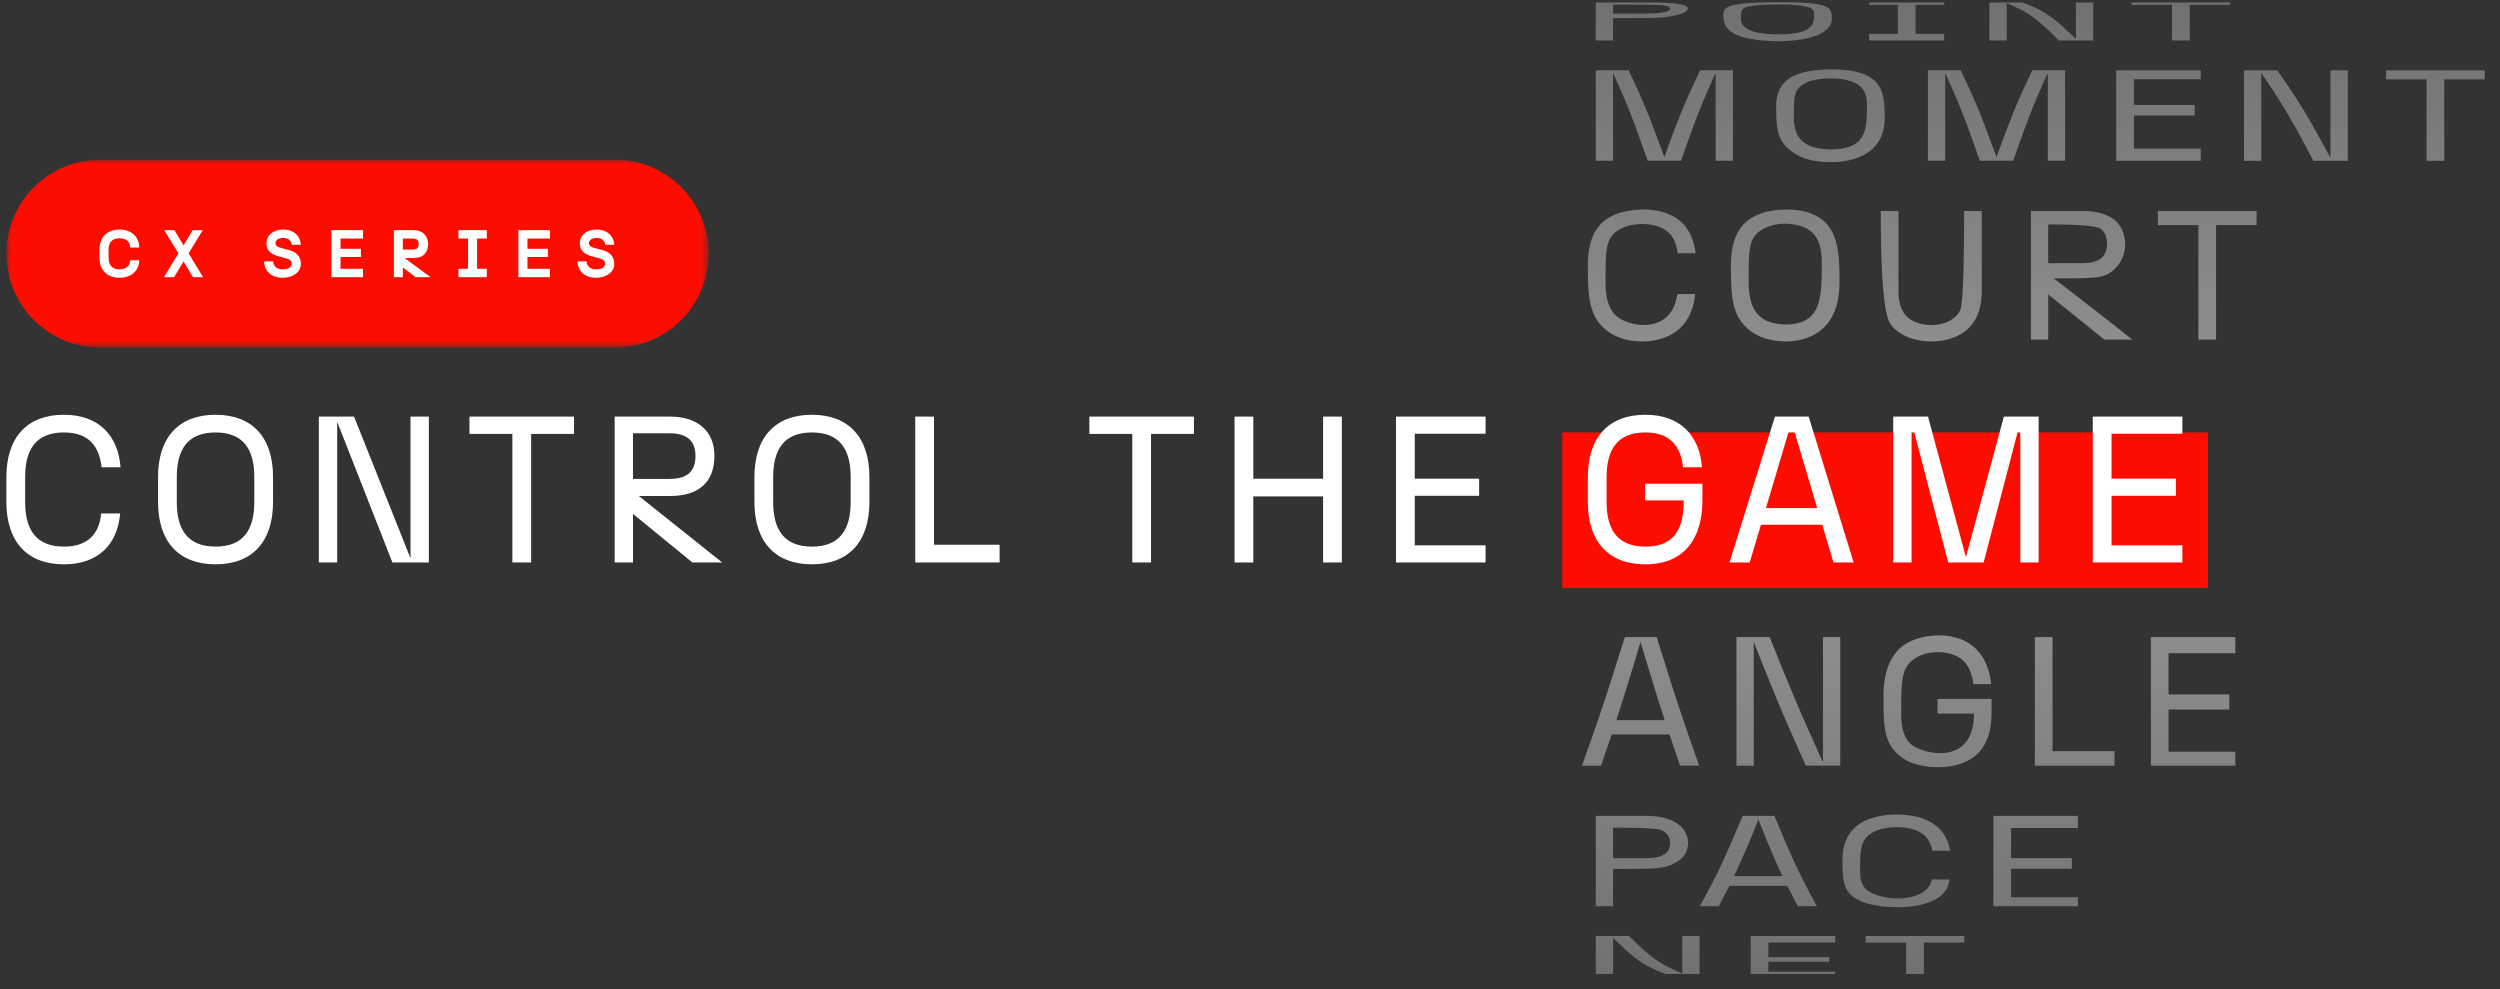
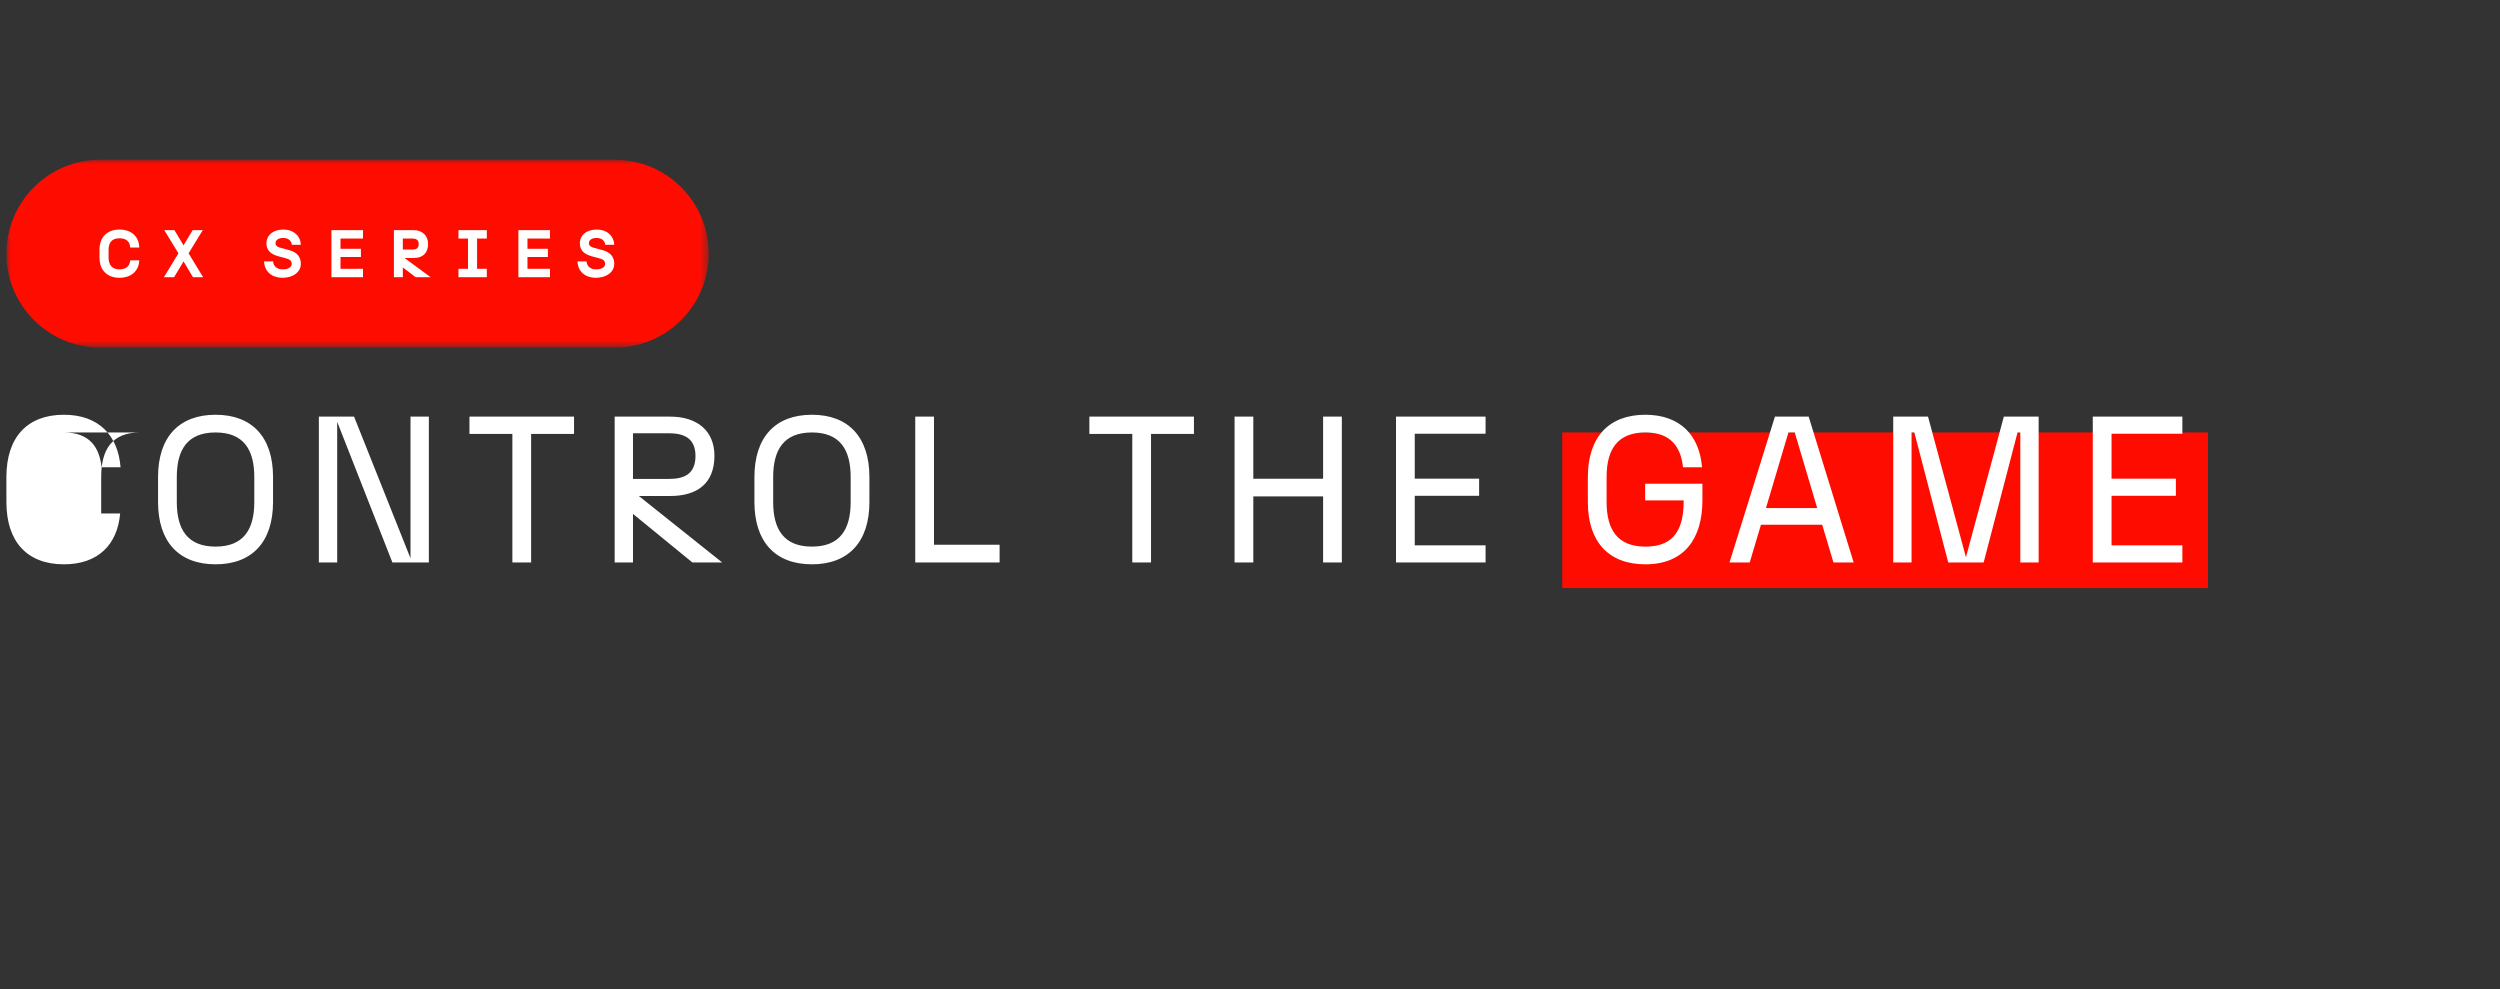
<svg xmlns="http://www.w3.org/2000/svg" xmlns:xlink="http://www.w3.org/1999/xlink" width="283" height="112" viewBox="0 0 283 112">
  <rect x="0" y="0" width="283" height="112" fill="#333333" stroke="none" />
  <defs>
-     <path d="M5.319 101.199c2.893 2.753 3.747 3.108 6.029 4.058V101.2h1.957v4.112H9.412c-2.727-.998-3.59-1.785-5.895-3.89v3.89H1.559V101.2m27.099 0v.708h-7.564v1.586h6.875v.493h-6.875v1.08h7.564v.245H19.09V101.2m24.186 0v.716h-4.582v3.396h-2.002v-3.396h-4.585v-.716m3.516-13.175c2.01 0 5.467.508 6.05 3.928h-2.023c-.078-.372-.224-1.065-.856-1.637-1.423-1.287-4.658-1.025-5.8-.399-1.431.785-1.505 1.701-1.509 4.015v.391c.014.343.038.918.355 1.427 1.073 1.722 7.153 2.16 7.764-.687h2.027c-.078.371-.208.993-.783 1.568-1.83 1.83-6.866 1.64-8.89.93-2.365-.831-2.47-2.104-2.476-4.566v-.355M7.276 88.172c1.849.022 3.19.435 3.988 1.226 1.128 1.12.936 2.912-.395 3.69-.14.082-.272.156-.4.223l-.086.043c-1.064.53-1.999.568-5.877.571h-.99v4.044H1.56v-9.797m20.223 0c1.422 3.285 2.206 4.981 3.063 6.624l.118.224c.472.895.975 1.795 1.626 2.949H24.43l-1.201-2.203h-6.542l-1.202 2.203H13.33c2.095-3.64 2.745-5.01 4.852-9.797m37.958 0v1.316h-7.564v3.266h6.875v1.158h-6.875v3.09h7.564v.967h-9.567v-9.797m-26.613.405c-1.061 2.574-1.156 2.775-2.737 6.138h5.474a87.043 87.043 0 01-.94-1.975l-.068-.148M3.517 89.458v3.311h3.647c.622-.009 1.917-.028 2.49-.688.389-.45.636-1.789-.657-2.341a4.966 4.966 0 00-.234-.096l-.037-.013-.038-.013a1.866 1.866 0 00-.02-.006L8.63 89.6a1.813 1.813 0 00-.02-.005l-.041-.011c-.415-.104-1.086-.122-3.414-.125H3.671M40.273 68.61c2.463-.002 5.512.914 6.053 5.286h-2.024c-.089-.585-.255-1.675-1.08-2.482-1.197-1.17-4.205-1.428-5.88-.05-1.132.931-1.203 2.159-1.208 5.238v.64c.023.775.06 2.07.943 3.009 1.096 1.163 7.292 2.809 7.292-3.164h-4.117v-1.592h6.116v1.592c-.034 1-.098 2.86-1.478 4.244-2.187 2.19-6.666 1.728-8.28.756-2.376-1.432-2.472-3.149-2.475-6.774v-.463m-12.886-6.047c1.6 3.825 2.572 6.083 3.551 8.244l.134.294.201.44c.63 1.374 1.29 2.776 2.146 4.585V68.804h1.956v13.928h-3.892c-2.568-5.433-3.462-7.543-5.899-13.394v13.394H17.49V68.804m56.472 0v1.746h-7.564v4.463h6.876v1.639h-6.876v4.571h7.564v1.51h-9.566V68.803m-11.127 0v12.363h7.01v1.565h-9.012V68.804m-42.81 0c1.292 3.982 2.06 6.282 2.823 8.456l.097.277a405.825 405.825 0 001.886 5.195h-2.16l-1.201-3.376H3.362L2.16 82.732H0c2.075-5.553 2.726-7.464 4.852-13.928m1.778.534a464.133 464.133 0 01-.893 2.856l-.06.186c-.413 1.3-.823 2.538-1.78 5.433h5.47c-.41-1.216-.682-2.029-.958-2.875l-.058-.176m27.474-52.14v8.714c.019.613.054 1.755.845 2.62 1.235 1.35 4.912 1.544 6.119-.533a9.23 9.23 0 00.066-.115l.025-.045c.331-.61.37-1.188.375-7.69v-.487V22.62h2.003v8.757c-.036.91-.102 2.606-1.477 3.924-2.182 2.095-7.046 1.892-8.82-.368-1.07-1.362-1.135-1.444-1.139-10.472v-1.84m-27.013-.164c3.604-.002 5.641 1.59 6.053 4.734h-2.027c-.076-.48-.219-1.372-.855-2.072-1.21-1.333-4.461-1.474-6.102-.265-1.134.835-1.203 1.943-1.208 5.02v.63c.021.76.06 2.174.943 3.212 1.29 1.516 6.55 2.474 7.18-2.093h2.023c-.093.699-.286 2.153-1.377 3.355-1.977 2.18-6.082 2.23-8.293.82C.777 34.29.672 32.002.668 28.591v-.48m22.34-5.653c5.835 0 6.126 3.692 6.14 7.453l.001.238v.356c-.036.988-.111 3.044-1.602 4.58-2.202 2.268-6.33 1.938-8.203.714-2.371-1.547-2.473-3.707-2.477-7.209v-.478m39.893-5.49c1.677.023 2.934.406 3.735 1.138 1.136 1.04 1.588 3.59-.29 5.22-1.018.885-1.852.936-5.997.94h-.806a570.14 570.14 0 013.9 2.883l.748.557a890.68 890.68 0 014.25 3.193h-3.179c-1.89-1.482-4.435-3.426-6.341-4.887v4.887h-1.96V22.621m25.544 0v1.528H71.78v12.404h-2.003V24.15h-4.581V22.62m-38.992 2.482c-1.261-1.34-4.468-1.47-6.126-.248-1.134.835-1.204 1.943-1.208 5.02v.63c.084 3.039 1.283 4.322 4.138 4.43 3.973 0 4.132-2.638 4.139-6.354v-.469m25.633-4.02v4.197h3.871c.545-.011 1.56-.032 2.203-.597.872-.767.77-2.596-.175-3.156a8.687 8.687 0 00-.173-.101l-.041-.023a2.426 2.426 0 00-.08-.042l-.062-.029a1.726 1.726 0 00-.042-.018l-.042-.017c-.47-.182-1.177-.209-3.897-.212h-.389l-1.015-.001M28.124 7.273c5.834 0 6.126 2.274 6.14 5.002v.173l.001.174v.088c-.032.628-.099 1.936-1.232 3.04-2.238 2.176-6.735 1.644-8.067 1.074-2.858-1.223-2.975-2.839-2.98-5.458v-.342m80.212-3.648v.982h-4.585v8.822H95.61V8.358H91.03v-.982m-12.328 0c2.664 3.6 3.569 5.142 6.029 9.477V7.376h1.957v9.804h-3.893c-2.698-4.93-3.564-6.21-5.896-9.514v9.514h-1.956V7.376m-69.669 0a82.066 82.066 0 011.702 3.565l.135.306c.67 1.53 1.273 3.083 2.214 5.527 1.274-3.357 1.978-5.05 2.733-6.678l.1-.212c.364-.777.746-1.554 1.215-2.508h3.717v9.804H15.13V7.666c-1.719 3.598-2.31 5.15-3.917 9.514H7.431c-1.875-5.16-2.472-6.435-3.914-9.514v9.514H1.559V7.376m41.317 0c1.779 3.545 2.389 5.08 4.05 9.398 1.303-3.43 2.01-5.123 2.785-6.783l.1-.212c.35-.742.719-1.493 1.166-2.403h3.714v9.804h-1.957V7.666a88.861 88.861 0 00-1.58 3.46l-.131.31c-.674 1.601-1.266 3.192-2.206 5.744h-3.78c-1.153-3.17-1.823-4.873-2.503-6.43l-.095-.216-.144-.323c-.352-.788-.722-1.577-1.176-2.545v9.514h-1.957V7.376m30.882 0v.969H62.48v2.789h6.875v1.145H62.48v3.583h7.564v1.318h-9.566V7.376M31.549 9.168c-1.361-1.25-4.995-.987-6.055-.491-1.437.673-1.505 1.225-1.509 3.654v.379c.107 2.761 2.152 3.19 4.139 3.247 3.968 0 4.131-2.001 4.138-4.595v-.338M22.14 0c5.958 0 6.136.486 6.142 1.776v.122c-.03.273-.06.53-.41.896-1.322 1.384-5.198 1.677-8.344 1.251-3.087-.418-3.473-1.567-3.522-2.483l-.003-.078A6.46 6.46 0 0116 1.295v-.108M7.275.023l.351.002.237.001c1.783.016 3.664.102 4.046.482.027.026.625.656-2.09 1.046-.167.024-.312.045-.454.062l-.06.007c-.081.01-.163.018-.248.026l-.064.005c-.546.045-1.284.056-3.148.06H3.517v2.428H1.559V.023m39.448 0v.25H37.76v3.153h3.247v.716h-8.499v-.716h3.25V.274h-3.25v-.25m17.377 0c2.805 1.022 3.682 1.817 6.03 3.941V.023h1.959v4.12h-3.893c-2.814-2.728-3.654-3.088-5.898-4.051v4.05h-1.957V.023m27.256 0v.25H68.8v3.87h-2.002V.272h-4.585v-.25M26.155.84C25.41-.04 19.948.31 19.51.367c-1.42.184-1.504.353-1.509 1.337v.194c.13 1.527 3.042 1.57 4.138 1.586 3.68 0 4.088-.923 4.134-1.921l.002-.075.003-.113v-.188M3.517.264v.971h3.647c.664-.003 2.426-.013 2.751-.412.119-.145.157-.403-.918-.497L8.866.314 8.824.311l-.04-.003-.061-.005L8.683.3 8.661.299 8.62.296C8.264.274 7.797.266 6.285.264H3.67" id="b" />
    <path id="d" d="M0 0h79.498v21.268H0z" />
    <linearGradient x1="49.995%" y1="-.552%" x2="49.995%" y2="100.977%" id="a">
      <stop stop-color="#FFF" stop-opacity=".6" offset="0%" />
      <stop stop-color="#FFF" offset="50%" />
      <stop stop-color="#FFF" stop-opacity=".6" offset="100%" />
    </linearGradient>
  </defs>
  <g fill="none" fill-rule="evenodd">
-     <path d="M251.73.028h-11.168V.29h4.586v4.04h2.004V.29h4.582V.028m-15.507 0h-1.96v4.117c-2.349-2.22-3.224-3.05-6.03-4.117h-3.76V4.33h1.957V.098c2.245 1.005 3.083 1.381 5.899 4.232h3.894V.028m-16.867 0h-8.5V.29h3.25v3.293h-3.25v.747h8.5v-.747h-3.246V.29h3.246V.028m-33.73 0h-5.717V4.33h1.957V1.793c5.094 0 5.19 0 6.303-.167 2.715-.408 2.117-1.064 2.09-1.092-.424-.44-2.698-.503-4.632-.506m20.847 7.574c-4.218.088-5.995 1.225-6.138 3.919 0 2.948 0 4.727 2.979 6.06 1.333.596 5.828 1.151 8.066-1.124 1.132-1.15 1.199-2.519 1.232-3.175 0-3.045 0-5.68-6.142-5.68m74.072.109H269.38v1.025h4.582v9.215h2.004V8.736h4.585V7.711m-15.51 0h-1.957v9.901c-2.462-4.528-3.367-6.14-6.029-9.901h-3.76v10.24h1.957V8.01c2.331 3.45 3.196 4.79 5.895 9.94h3.894V7.71m-16.643 0h-9.565v10.24h9.565v-1.378h-7.564v-3.744h6.876v-1.197h-6.876V8.72h7.564V7.707m-15.353 0h-3.714c-1.493 3.168-2.11 4.48-4.051 9.818-1.664-4.511-2.271-6.116-4.052-9.818h-3.714v10.24h1.958v-9.94c1.442 3.217 2.04 4.55 3.917 9.94h3.781c1.607-4.556 2.198-6.179 3.918-9.94v9.94h1.957V7.707m-37.6 0h-3.718c-1.493 3.168-2.107 4.48-4.048 9.818-1.663-4.511-2.27-6.116-4.051-9.818h-3.714v10.24h1.957v-9.94c1.443 3.217 2.04 4.55 3.915 9.94h3.784c1.606-4.556 2.197-6.179 3.917-9.94v9.94h1.957V7.707m5.919 15.756c-4.105.136-5.999 1.958-6.142 5.907 0 3.953 0 6.343 2.478 8.032 1.874 1.277 6.002 1.622 8.203-.747 1.49-1.605 1.566-3.75 1.603-4.783 0-4.131 0-8.405-6.142-8.405m-16.199 0c-4.104.136-5.998 1.957-6.142 5.907 0 3.84 0 6.38 2.478 8.031 2.211 1.473 6.316 1.42 8.293-.858 1.093-1.256 1.286-2.774 1.376-3.507h-2.024c-.63 4.77-5.891 3.772-7.18 2.188-.882-1.085-.922-2.56-.942-3.353 0-3.72 0-4.972 1.209-5.903 1.64-1.263 4.893-1.117 6.102.275.634.73.778 1.665.855 2.164h2.027c-.41-3.283-2.448-4.948-6.052-4.944m69.553.17h-11.168v1.595h4.582V38.19h2.004V25.232h4.586v-1.594m-19.605 0h-5.942V38.19h1.96v-5.104c1.908 1.528 4.453 3.559 6.343 5.104h3.18a781.375 781.375 0 00-8.898-6.929c4.85 0 5.721 0 6.803-.98 1.877-1.703 1.427-4.368.291-5.454-.802-.764-2.057-1.165-3.734-1.19m-11.503 0h-2.004c0 6.965-.155 10.726-.467 11.284-1.206 2.17-4.883 1.968-6.119.555-.791-.904-.825-2.097-.845-2.736v-9.102h-2.004c0 7.564.38 11.85 1.14 12.86 1.773 2.359 6.639 2.571 8.82.384 1.373-1.378 1.44-3.147 1.476-4.1v-9.148m-4.986 48.04c-4.038.16-5.989 2.23-6.14 6.517 0 4.12 0 6.001 2.476 7.56 1.613 1.016 6.092 1.497 8.28-.791 1.379-1.445 1.442-3.388 1.479-4.431v-1.664h-6.115v1.664h4.118c0 6.238-6.196 4.521-7.291 3.304-.885-.98-.922-2.334-.942-3.144 0-3.712 0-5.104 1.209-6.14 1.673-1.438 4.682-1.17 5.878.052.825.844.992 1.982 1.082 2.592h2.024c-.54-4.567-3.59-5.523-6.052-5.523m33.686.203h-9.565v14.549h9.565v-1.577h-7.564v-4.777h6.876v-1.713h-6.876v-4.661h7.564v-1.825m-20.694 0h-2.003v14.55h9.01v-1.634h-7.01V71.87m-24.03 0h-1.958v14.169c-2.354-5.199-3.23-7.177-6.031-14.169h-3.761v14.55h1.957V72.426c2.438 6.113 3.33 8.315 5.898 13.991h3.895V71.87m-20.781 0h-3.604c-2.124 6.751-2.775 8.747-4.853 14.55h2.161l1.203-3.528h6.539l1.202 3.527h2.161c-1.88-5.338-2.525-7.201-4.806-14.549m27.167 20.08c-1.463.044-5.915.177-6.142 4.82 0 2.816 0 4.233 2.478 5.14 2.024.743 7.06.942 8.887-.97.575-.6.705-1.249.782-1.636h-2.027c-.612 2.976-6.69 2.515-7.766.719-.317-.53-.34-1.13-.354-1.49 0-2.722 0-3.737 1.51-4.602 1.142-.653 4.375-.928 5.801.415.632.597.779 1.322.855 1.71h2.024c-.584-3.573-4.04-4.103-6.048-4.103m20.513.153h-9.565v10.233h9.565v-1.012h-7.564V98.1h6.876v-1.21h-6.876v-3.413h7.564v-1.374m-34.354 0h-3.6c-2.108 5-2.755 6.433-4.853 10.233h2.158l1.202-2.303h6.543l1.202 2.303h2.158c-1.897-3.517-2.545-4.773-4.806-10.233m-14.505 0h-5.718v10.233h1.957V98.11c5.36 0 5.918 0 7.35-.876 1.334-.813 1.524-2.687.395-3.855-.798-.827-2.137-1.256-3.988-1.28m36 13.606h-11.168v.747h4.586V110h2.004v-3.548h4.582v-.747m-14.618 0h-9.566V110h9.566v-.258h-7.565v-1.127h6.877v-.516h-6.877v-1.658h7.565v-.74m-15.354 0h-1.957v4.24c-2.281-.995-3.136-1.364-6.029-4.24h-3.76v4.296h1.957v-4.065c2.304 2.198 3.17 3.021 5.895 4.065h3.894v-4.295m-9.79-8.807v-3.457c3.216 0 5.043.098 5.482.293 1.292.576 1.045 1.975.654 2.446-.57.69-1.867.708-2.488.718h-3.647m13.703 2.035c1.58-3.514 1.677-3.723 2.736-6.413 1.54 3.792 1.7 4.19 2.735 6.413h-5.474m-13.326-17.658c1.573-4.968 1.667-5.265 2.732-8.852 1.546 5.122 1.707 5.656 2.735 8.852h-5.47m48.882-51.734v-4.383c3.434 0 5.4.155 5.898.464.946.587 1.046 2.495.174 3.298-.641.59-1.657.61-2.2.624h-3.872m-29.772 6.943c-2.855-.112-4.054-1.451-4.138-4.626 0-3.72 0-4.972 1.21-5.904 1.66-1.277 4.866-1.14 6.125.259.885.98.921 2.334.942 3.143 0 4.138 0 7.128-4.139 7.128m5.117-19.824c-1.987-.06-4.031-.506-4.138-3.391 0-2.875 0-3.475 1.51-4.212 1.058-.52 4.692-.792 6.055.513.661.635.695 1.483.711 1.94 0 2.878 0 5.153-4.138 5.153M181.87 1.283V.27c3.18 0 5.007.022 5.48.066 1.076.098 1.036.366.92.52-.325.415-2.088.425-2.753.432h-3.647m18.623 2.348c-1.095-.017-4.007-.062-4.138-1.657 0-1.21 0-1.395 1.51-1.598.437-.059 5.898-.425 6.643.496.1.125.113.254.124.363 0 1.179 0 2.4-4.139 2.4m0-3.639c-5.113.024-6.025.401-6.142 1.239 0 .99 0 2.487 3.53 2.986 3.147.443 7.021.14 8.344-1.308.35-.384.377-.653.407-.935 0-1.445 0-1.982-6.142-1.982" fill="url(#a)" fill-rule="nonzero" opacity=".5" transform="translate(.725 .25)" />
    <path fill="#FF0C01" d="M176.844 66.57h73.1V48.953h-73.1z" />
-     <path d="M7.233 48.954c2.9 0 4.009 1.65 4.268 3.938h2.146c-.283-3.608-2.476-5.942-6.414-5.942-4.15 0-6.508 2.547-6.508 7.05v2.83c0 4.504 2.358 7.05 6.508 7.05 3.89 0 6.06-2.24 6.367-5.753h-2.146c-.212 2.193-1.391 3.75-4.22 3.75-3.184 0-4.387-1.958-4.387-5.047V54c0-3.089 1.203-5.046 4.386-5.046M28.786 56.83c0 3.09-1.203 5.046-4.386 5.046-3.184 0-4.386-1.957-4.386-5.046V54c0-3.089 1.202-5.046 4.386-5.046 3.183 0 4.386 1.957 4.386 5.046v2.83zM24.4 46.95c-4.15 0-6.509 2.547-6.509 7.05v2.83c0 4.504 2.358 7.05 6.509 7.05 4.15 0 6.508-2.546 6.508-7.05V54c0-4.503-2.358-7.05-6.508-7.05zM46.47 63.197l-6.39-16.035h-3.985v16.507h2.075V47.752l6.249 15.917h4.127V47.162H46.47zM53.143 49.12h4.858v14.549h2.122v-14.55h4.858v-1.957H53.143zM71.654 49.048h4.103c1.769 0 2.971.637 2.971 2.57 0 1.981-1.202 2.595-2.971 2.595h-4.103v-5.165zm4.221 7.098c3.066 0 5-1.438 5-4.55 0-2.807-1.934-4.434-5-4.434H69.58v16.506h2.075v-5.494l6.72 5.494h3.373l-9.433-7.522h3.561zM96.295 56.83c0 3.09-1.203 5.046-4.386 5.046s-4.386-1.957-4.386-5.046V54c0-3.089 1.203-5.046 4.386-5.046s4.386 1.957 4.386 5.046v2.83zm-4.386-9.88c-4.15 0-6.508 2.547-6.508 7.05v2.83c0 4.504 2.358 7.05 6.508 7.05s6.508-2.546 6.508-7.05V54c0-4.503-2.358-7.05-6.508-7.05zM105.727 47.162h-2.122v16.507h9.55v-2.005h-7.428zM123.317 49.12h4.858v14.549h2.122v-14.55h4.858v-1.957h-11.838zM149.775 54.19h-7.9v-7.028h-2.122v16.507h2.122v-7.475h7.9v7.475h2.122V47.162h-2.122zM158.028 63.669h10.14v-1.934h-8.018v-5.612h7.287v-1.934h-7.287v-5.093h8.018v-1.934h-10.14zM186.23 56.642h4.362v.118c0 3.914-1.745 5.116-4.339 5.116-3.183 0-4.386-1.957-4.386-5.046V54c0-3.089 1.203-5.046 4.386-5.046 2.9 0 4.009 1.651 4.268 3.938h2.146c-.282-3.608-2.476-5.942-6.414-5.942-4.15 0-6.508 2.546-6.508 7.05v2.83c0 4.504 2.358 7.051 6.508 7.051 4.434 0 6.461-2.948 6.461-7.24v-1.886h-6.484v1.887zM199.907 57.514l2.543-8.56h.714l2.543 8.56h-5.8zm1.014-10.352l-5.141 16.507h2.287l1.274-4.269h6.932l1.274 4.269h2.287l-5.093-16.507h-3.82zM222.544 63.08l-4.292-15.918h-3.938v16.507h2.075V48.954h.314l3.836 14.715h4.01l3.836-14.715h.314V63.67h2.075V47.162h-3.939zM247.043 49.096v-1.934h-10.14v16.507h10.14v-1.934h-8.017v-5.612h7.286v-1.934h-7.286v-5.093z" fill="#FFF" />
+     <path d="M7.233 48.954c2.9 0 4.009 1.65 4.268 3.938h2.146c-.283-3.608-2.476-5.942-6.414-5.942-4.15 0-6.508 2.547-6.508 7.05v2.83c0 4.504 2.358 7.05 6.508 7.05 3.89 0 6.06-2.24 6.367-5.753h-2.146V54c0-3.089 1.203-5.046 4.386-5.046M28.786 56.83c0 3.09-1.203 5.046-4.386 5.046-3.184 0-4.386-1.957-4.386-5.046V54c0-3.089 1.202-5.046 4.386-5.046 3.183 0 4.386 1.957 4.386 5.046v2.83zM24.4 46.95c-4.15 0-6.509 2.547-6.509 7.05v2.83c0 4.504 2.358 7.05 6.509 7.05 4.15 0 6.508-2.546 6.508-7.05V54c0-4.503-2.358-7.05-6.508-7.05zM46.47 63.197l-6.39-16.035h-3.985v16.507h2.075V47.752l6.249 15.917h4.127V47.162H46.47zM53.143 49.12h4.858v14.549h2.122v-14.55h4.858v-1.957H53.143zM71.654 49.048h4.103c1.769 0 2.971.637 2.971 2.57 0 1.981-1.202 2.595-2.971 2.595h-4.103v-5.165zm4.221 7.098c3.066 0 5-1.438 5-4.55 0-2.807-1.934-4.434-5-4.434H69.58v16.506h2.075v-5.494l6.72 5.494h3.373l-9.433-7.522h3.561zM96.295 56.83c0 3.09-1.203 5.046-4.386 5.046s-4.386-1.957-4.386-5.046V54c0-3.089 1.203-5.046 4.386-5.046s4.386 1.957 4.386 5.046v2.83zm-4.386-9.88c-4.15 0-6.508 2.547-6.508 7.05v2.83c0 4.504 2.358 7.05 6.508 7.05s6.508-2.546 6.508-7.05V54c0-4.503-2.358-7.05-6.508-7.05zM105.727 47.162h-2.122v16.507h9.55v-2.005h-7.428zM123.317 49.12h4.858v14.549h2.122v-14.55h4.858v-1.957h-11.838zM149.775 54.19h-7.9v-7.028h-2.122v16.507h2.122v-7.475h7.9v7.475h2.122V47.162h-2.122zM158.028 63.669h10.14v-1.934h-8.018v-5.612h7.287v-1.934h-7.287v-5.093h8.018v-1.934h-10.14zM186.23 56.642h4.362v.118c0 3.914-1.745 5.116-4.339 5.116-3.183 0-4.386-1.957-4.386-5.046V54c0-3.089 1.203-5.046 4.386-5.046 2.9 0 4.009 1.651 4.268 3.938h2.146c-.282-3.608-2.476-5.942-6.414-5.942-4.15 0-6.508 2.546-6.508 7.05v2.83c0 4.504 2.358 7.051 6.508 7.051 4.434 0 6.461-2.948 6.461-7.24v-1.886h-6.484v1.887zM199.907 57.514l2.543-8.56h.714l2.543 8.56h-5.8zm1.014-10.352l-5.141 16.507h2.287l1.274-4.269h6.932l1.274 4.269h2.287l-5.093-16.507h-3.82zM222.544 63.08l-4.292-15.918h-3.938v16.507h2.075V48.954h.314l3.836 14.715h4.01l3.836-14.715h.314V63.67h2.075V47.162h-3.939zM247.043 49.096v-1.934h-10.14v16.507h10.14v-1.934h-8.017v-5.612h7.286v-1.934h-7.286v-5.093z" fill="#FFF" />
    <g transform="translate(179.077 2.594)">
      <mask id="c" fill="#fff">
        <use xlink:href="#b" />
      </mask>
      <path d="M22.14 0C17.028.023 16.114.385 16 1.187c0 .948 0 2.38 3.528 2.858 3.146.426 7.022.133 8.345-1.251.35-.366.378-.623.409-.896 0-1.381 0-1.898-6.142-1.898m0 3.484c-1.096-.016-4.008-.059-4.138-1.586 0-1.158 0-1.335 1.51-1.531.436-.057 5.899-.408 6.643.473.1.12.114.245.124.347 0 1.13 0 2.297-4.139 2.297M3.517 1.235V.264c4.769 0 4.769 0 5.48.062 1.075.094 1.037.352.918.497-.325.4-2.087.409-2.751.412H3.517m24.607 14.722c-1.987-.056-4.032-.486-4.139-3.247 0-2.754 0-3.327 1.51-4.033 1.06-.496 4.693-.758 6.054.49.662.607.695 1.42.713 1.857 0 2.756 0 4.933-4.138 4.933m-5.116 18.977c-2.855-.107-4.054-1.39-4.138-4.429 0-3.56 0-4.76 1.208-5.65 1.658-1.222 4.865-1.092 6.126.248.883.938.92 2.234.943 3.009 0 3.96 0 6.822-4.139 6.822M52.78 28.29v-4.196c5.151 0 5.151 0 5.899.443.945.56 1.047 2.389.175 3.156-.643.565-1.658.586-2.203.597H52.78M3.896 77.813c1.574-4.755 1.668-5.04 2.734-8.475 1.545 4.903 1.706 5.416 2.737 8.475h-5.47m13.325 16.902c1.581-3.363 1.676-3.564 2.737-6.138 1.54 3.63 1.7 4.01 2.737 6.138h-5.474M3.517 92.769v-3.31c4.822 0 4.822 0 5.48.281 1.293.552 1.046 1.891.656 2.341-.572.66-1.867.679-2.49.688H3.518m9.788 8.43h-1.957v4.059c-2.282-.951-3.136-1.306-6.03-4.06H1.56V105.312h1.958V101.421c2.305 2.105 3.168 2.892 5.895 3.89h3.893V101.2m15.353 0H19.09v4.112h9.567v-.246h-7.564v-1.079h6.875v-.493h-6.875v-1.586h7.564v-.708m14.619 0h-11.17v.716h4.586v3.396h2.002v-3.396h4.582v-.716m-36-13.027H1.558v9.797h1.958v-4.043c5.36 0 5.92 0 7.352-.838 1.33-.778 1.523-2.57.395-3.69-.798-.79-2.14-1.204-3.988-1.226m14.506 0h-3.6c-2.108 4.787-2.758 6.157-4.853 9.797h2.157l1.202-2.203h6.542l1.201 2.203h2.158c-1.897-3.367-2.545-4.57-4.807-9.797m34.357 0h-9.567v9.797h9.567v-.967h-7.564v-3.09h6.875v-1.158h-6.875v-3.266h7.564v-1.316m-20.515-.148c-1.462.042-5.914.17-6.14 4.615 0 2.697 0 4.05 2.476 4.92 2.023.71 7.06.901 8.89-.93.574-.574.704-1.196.782-1.567h-2.027c-.611 2.848-6.69 2.41-7.764.687-.317-.509-.341-1.084-.355-1.427 0-2.604 0-3.579 1.509-4.406 1.142-.626 4.377-.888 5.8.4.632.57.778 1.264.856 1.636h2.023c-.583-3.42-4.04-3.929-6.05-3.928M8.456 68.804H4.852C2.726 75.268 2.075 77.179 0 82.732h2.16l1.202-3.376h6.539l1.201 3.376h2.16c-1.88-5.11-2.524-6.895-4.806-13.928m20.781 0h-1.956V82.367c-2.354-4.976-3.232-6.869-6.032-13.563h-3.76v13.929h1.957V69.337c2.437 5.851 3.33 7.961 5.899 13.394h3.892V68.804m24.031 0h-2.002v13.929h9.011v-1.566h-7.009V68.804m20.693 0h-9.566v13.929h9.566v-1.51h-7.564v-4.571h6.876v-1.639h-6.876V70.55h7.564v-1.746m-33.688-.193c-4.037.153-5.988 2.136-6.139 6.24 0 3.945 0 5.745 2.477 7.237 1.613.972 6.092 1.434 8.279-.756 1.38-1.383 1.444-3.244 1.478-4.244v-1.592h-6.116v1.592h4.117c0 5.973-6.196 4.327-7.292 3.164-.883-.938-.92-2.234-.943-3.008 0-3.555 0-4.886 1.208-5.879 1.675-1.378 4.683-1.12 5.88.05.825.807.991 1.897 1.08 2.482h2.024c-.541-4.372-3.59-5.288-6.053-5.286m4.985-45.99h-2.002c0 10 0 10-.467 10.802-1.207 2.077-4.884 1.882-6.12.532-.79-.864-.825-2.006-.844-2.619v-8.714h-2.003c0 10.863 0 10.863 1.138 12.312 1.775 2.26 6.639 2.463 8.821.368 1.375-1.318 1.441-3.013 1.477-3.924v-8.757m11.502 0h-5.94v13.932h1.96v-4.887c1.906 1.46 4.451 3.405 6.341 4.887h3.18a771.34 771.34 0 00-8.9-6.633c4.85 0 5.723 0 6.804-.94 1.878-1.63 1.426-4.18.29-5.22-.801-.732-2.058-1.115-3.735-1.139m19.604 0H65.196v1.528h4.581v12.404h2.003V24.15h4.584V22.62M6.81 22.458C2.705 22.589.81 24.333.668 28.112c0 3.677 0 6.107 2.478 7.687 2.211 1.41 6.316 1.36 8.293-.82 1.09-1.202 1.284-2.656 1.377-3.355h-2.023c-.63 4.567-5.89 3.609-7.18 2.093-.883-1.038-.922-2.452-.943-3.212 0-3.56 0-4.76 1.208-5.65 1.64-1.209 4.892-1.068 6.102.265.636.7.779 1.592.855 2.072h2.027c-.412-3.143-2.449-4.736-6.053-4.734m16.2 0c-4.104.131-5.999 1.875-6.142 5.654 0 3.785 0 6.07 2.477 7.687 1.873 1.224 6 1.554 8.203-.715 1.49-1.535 1.566-3.59 1.603-4.579 0-3.956 0-8.047-6.142-8.047m-5.92-15.082h-3.716c-1.492 3.034-2.109 4.29-4.048 9.398-1.662-4.319-2.272-5.854-4.05-9.398H1.558V17.18h1.958V7.666c1.442 3.08 2.039 4.354 3.914 9.514h3.783c1.608-4.364 2.198-5.916 3.917-9.514v9.514h1.958V7.377m37.602 0h-3.714c-1.492 3.033-2.11 4.289-4.05 9.397-1.662-4.318-2.272-5.853-4.05-9.398h-3.715V17.18h1.957V7.666c1.444 3.08 2.041 4.354 3.917 9.514h3.781c1.607-4.364 2.198-5.916 3.917-9.514v9.514h1.957V7.377m15.353 0h-9.566v9.803h9.566v-1.318H62.48v-3.583h6.875v-1.145H62.48v-2.79h7.564v-.968m16.643 0H84.73v9.477c-2.46-4.335-3.365-5.878-6.03-9.477h-3.758V17.18h1.956V7.666c2.332 3.304 3.198 4.585 5.896 9.514h3.893V7.377m15.51 0H91.03v.98h4.581v8.823h2.003V8.357h4.585v-.98m-74.074-.104c-4.218.085-5.996 1.172-6.138 3.75 0 2.823 0 4.526 2.98 5.8 1.332.57 5.829 1.103 8.067-1.073 1.133-1.104 1.2-2.412 1.232-3.04 0-2.918 0-5.437-6.141-5.437M7.276.023H1.56v4.119h1.958V1.714c5.093 0 5.19 0 6.303-.16 2.715-.39 2.117-1.02 2.09-1.046-.425-.422-2.7-.48-4.634-.485m33.731 0h-8.499v.25h3.25v3.153h-3.25v.716h8.5v-.716H37.76V.274h3.247v-.25m16.867 0h-1.96v3.942C53.567 1.84 52.69 1.045 49.885.022h-3.76v4.119h1.958V.092c2.244.963 3.084 1.323 5.898 4.05h3.893V.023m15.508 0H62.213v.25h4.585v3.87H68.8V.273h4.582v-.25" mask="url(#c)" />
    </g>
    <g transform="translate(.725 18.08)">
      <mask id="e" fill="#fff">
        <use xlink:href="#d" />
      </mask>
      <path d="M68.863 21.268H10.634C4.761 21.268 0 16.508 0 10.634 0 4.761 4.76 0 10.634 0h58.23c5.873 0 10.634 4.76 10.634 10.634 0 5.873-4.761 10.634-10.635 10.634" fill="#FF0C01" mask="url(#e)" />
    </g>
    <path d="M11.264 29.172v-.913c0-1.453.913-2.274 2.251-2.274 1.316 0 2.213.745 2.251 2.038H14.74c-.03-.677-.45-1.05-1.225-1.05-.798 0-1.224.442-1.224 1.286v.913c0 .844.426 1.322 1.224 1.322.753 0 1.179-.38 1.225-1.026h1.026c-.06 1.262-.958 1.977-2.25 1.977-1.34 0-2.252-.821-2.252-2.273M20.2 28.677l-1.605-2.624h1.15l1.033 1.72 1.027-1.72h1.148l-1.604 2.624 1.642 2.7h-1.148l-1.065-1.787-1.072 1.787h-1.148zM29.897 29.59h1.019c.03.524.418.904 1.072.904.723 0 1.034-.296 1.034-.623 0-.334-.213-.51-.608-.616l-.875-.235c-.806-.222-1.377-.617-1.377-1.469 0-.905.731-1.566 1.902-1.566 1.224 0 1.97.783 1.985 1.726H33.03c-.016-.38-.327-.775-.966-.775s-.874.312-.874.57c0 .342.235.456.639.563l.92.25c.912.251 1.307.799 1.307 1.552 0 .951-.912 1.574-2.068 1.574-1.293 0-2.06-.775-2.091-1.855M37.517 26.053h3.575v.95h-2.548v1.164h2.312v.928h-2.312v1.331h2.548v.95h-3.575zM46.659 28.251c.494 0 .737-.16.737-.623 0-.449-.243-.624-.737-.624H45.6v1.247h1.058zm-2.07-2.198h2.26c.988 0 1.612.662 1.612 1.567 0 .928-.525 1.582-1.613 1.582h-1.056l2.95 2.175h-1.696l-1.445-1.103v1.103H44.59v-5.324zM51.898 30.426h1.08v-3.422h-1.08v-.95h3.21v.95h-1.103v3.422h1.102v.95h-3.209zM58.682 26.053h3.575v.95h-2.548v1.164h2.312v.928h-2.312v1.331h2.548v.95h-3.575zM65.375 29.59h1.019c.03.524.418.904 1.072.904.722 0 1.034-.296 1.034-.623 0-.334-.213-.51-.608-.616l-.875-.235c-.806-.222-1.377-.617-1.377-1.469 0-.905.73-1.566 1.902-1.566 1.224 0 1.97.783 1.985 1.726h-1.02c-.015-.38-.327-.775-.965-.775-.639 0-.875.312-.875.57 0 .342.236.456.64.563l.92.25c.912.251 1.307.799 1.307 1.552 0 .951-.913 1.574-2.068 1.574-1.293 0-2.061-.775-2.091-1.855" fill="#FFF" />
  </g>
</svg>